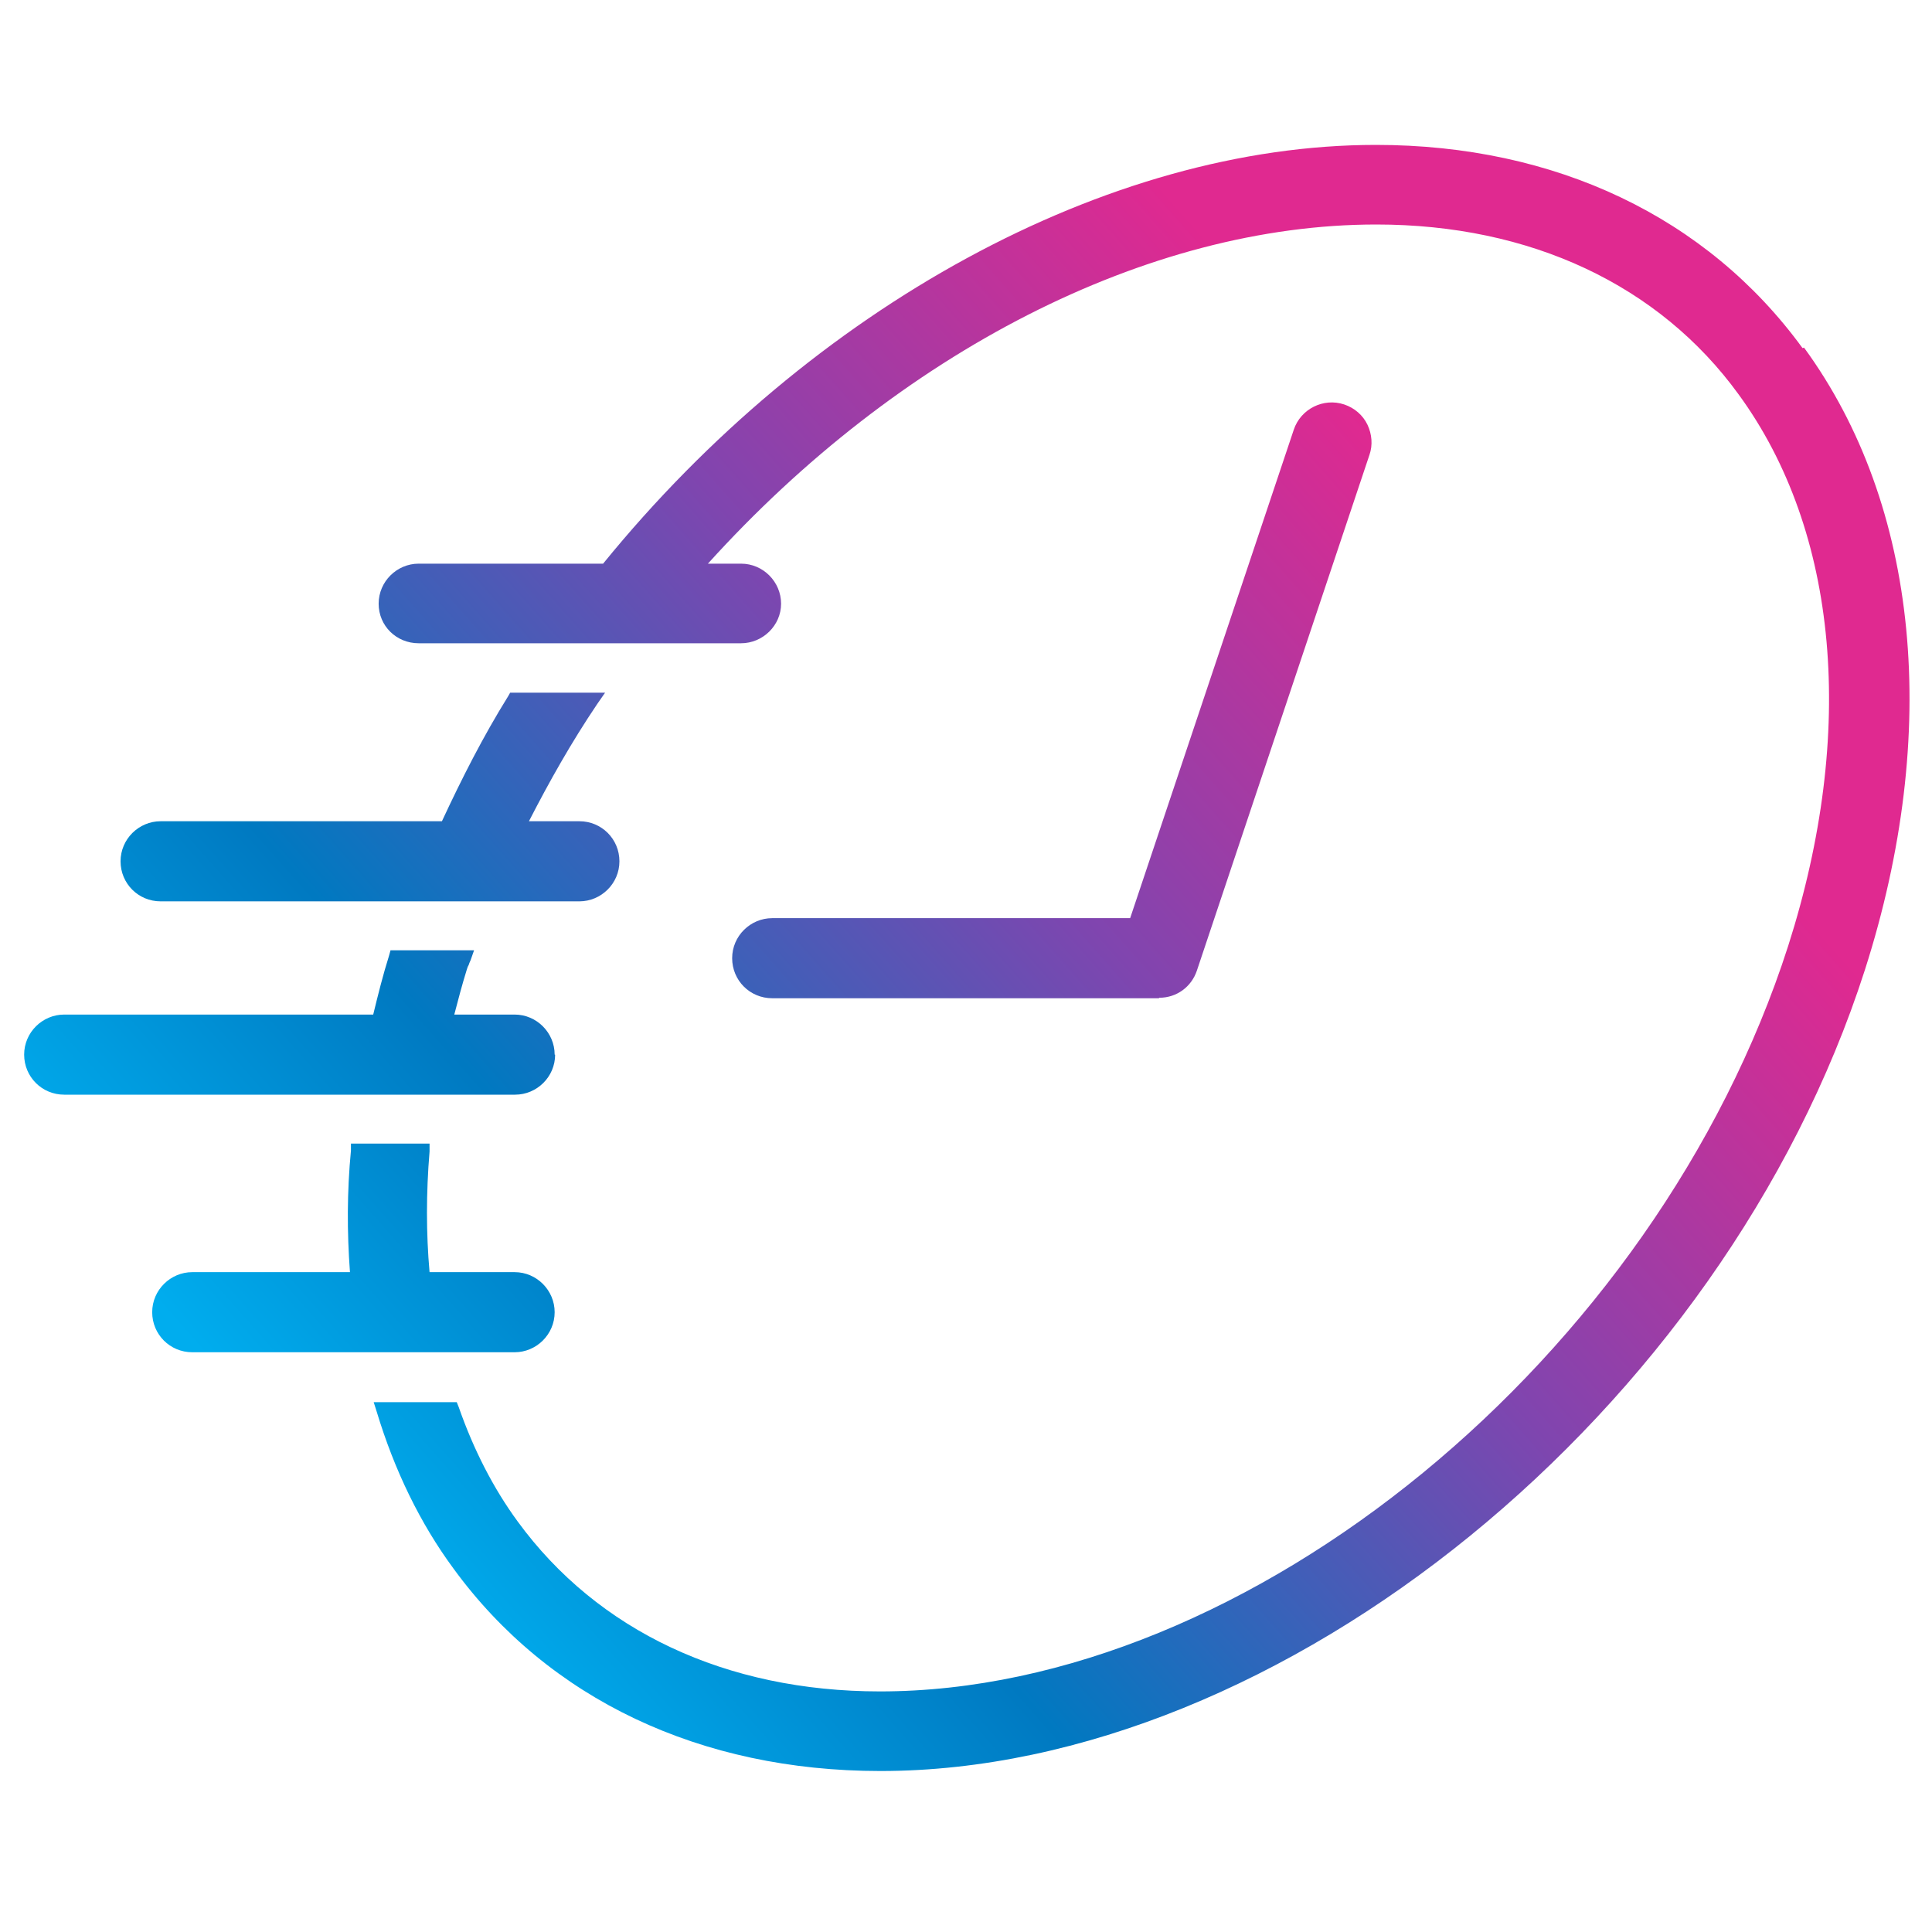
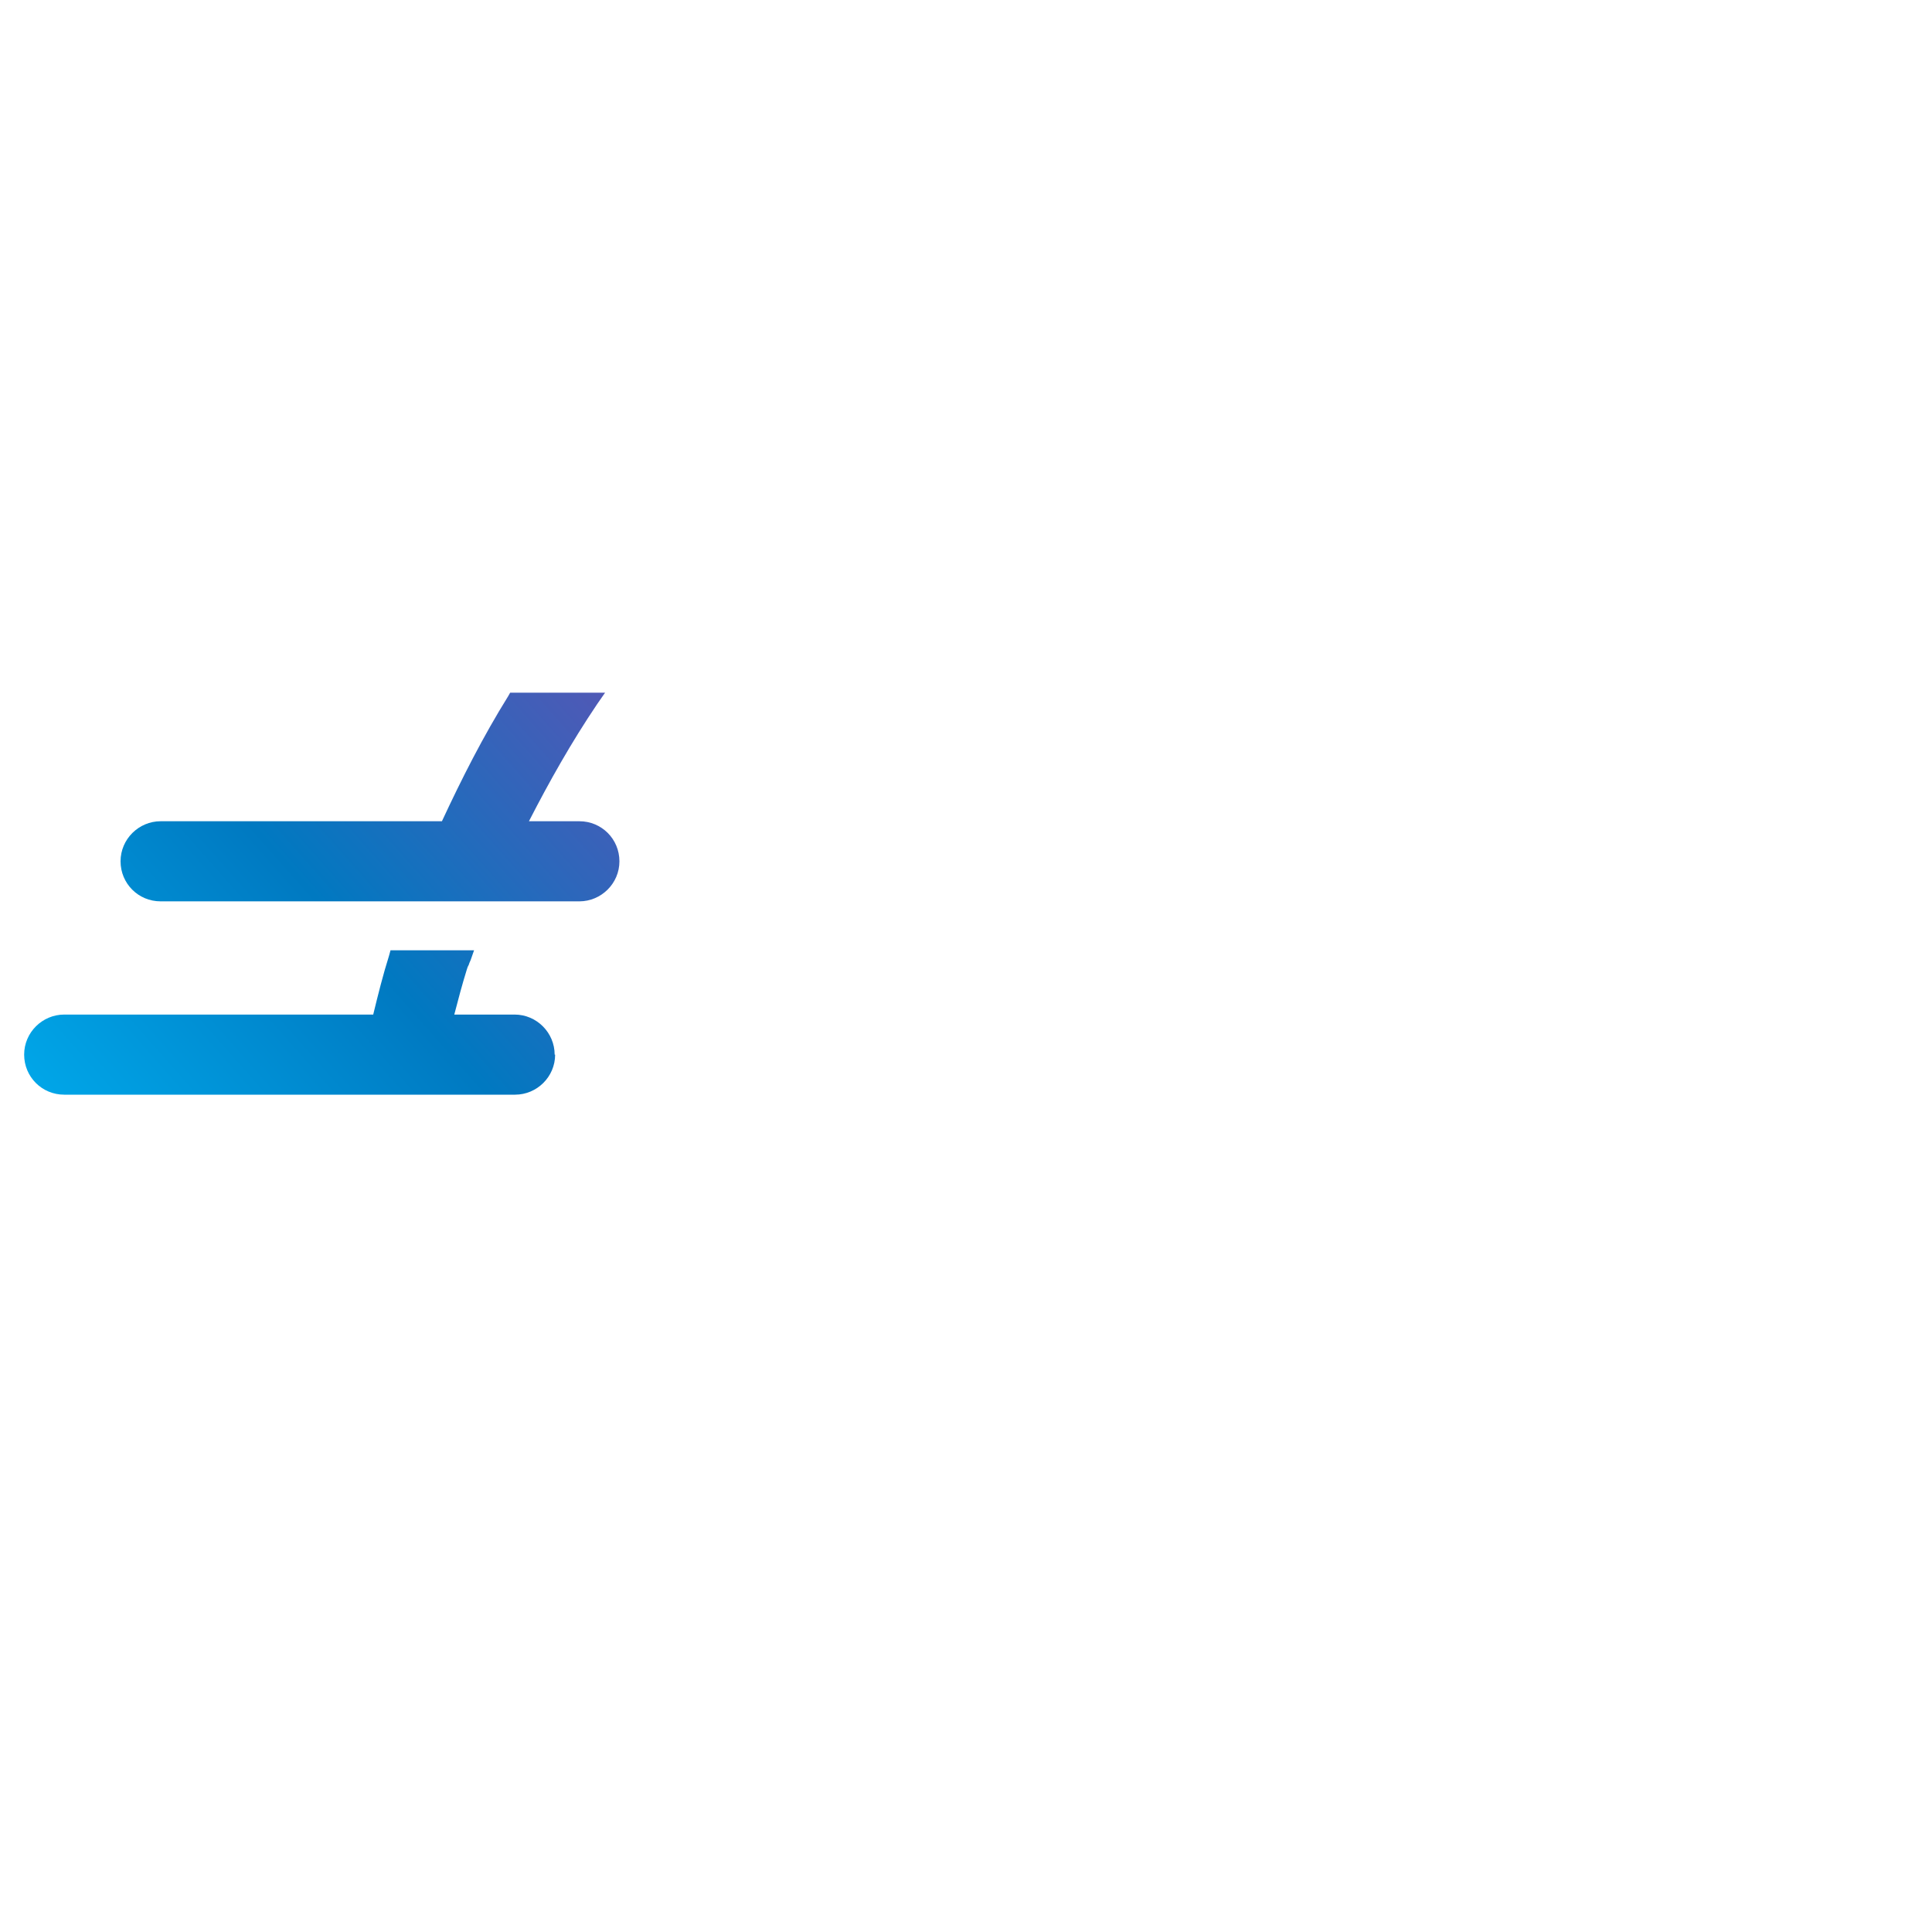
<svg xmlns="http://www.w3.org/2000/svg" width="80" height="80" viewBox="0 0 80 80" fill="none">
  <rect width="80" height="80" fill="white" />
-   <path d="M48.005 41.315C48.721 41.315 49.335 40.865 49.561 40.189L56.706 18.836C56.849 18.427 56.808 17.976 56.624 17.587C56.439 17.198 56.091 16.891 55.661 16.748C54.802 16.461 53.86 16.932 53.573 17.792L46.797 38.019H31.975C31.074 38.019 30.317 38.756 30.317 39.677C30.317 40.598 31.053 41.335 31.975 41.335H47.984L48.005 41.315Z" fill="url(#paint0_linear_5_195)" />
  <path d="M6.65 37.323H23.991C24.891 37.323 25.649 36.586 25.649 35.665C25.649 34.743 24.912 34.006 23.991 34.006H21.902C22.742 32.368 23.663 30.731 24.728 29.154L25.055 28.683H21.124L21.043 28.827C19.998 30.506 19.118 32.246 18.299 34.006H6.65C5.75 34.006 4.992 34.743 4.992 35.665C4.992 36.586 5.729 37.323 6.65 37.323Z" fill="url(#paint1_linear_5_195)" />
  <path d="M22.967 43.669C22.967 42.769 22.23 42.011 21.309 42.011H18.811C18.975 41.376 19.139 40.762 19.323 40.169C19.343 40.107 19.364 40.025 19.405 39.964C19.425 39.902 19.446 39.841 19.487 39.759L19.63 39.35H16.17L16.109 39.575C15.863 40.353 15.658 41.172 15.454 42.011H2.658C1.757 42.011 1 42.748 1 43.669C1 44.591 1.737 45.328 2.658 45.328H21.329C22.23 45.328 22.987 44.591 22.987 43.669H22.967Z" fill="url(#paint2_linear_5_195)" />
-   <path d="M74.639 14.414C70.688 8.989 64.403 6 56.972 6C45.855 6 33.613 12.715 24.973 23.34H17.337C16.436 23.34 15.679 24.077 15.679 24.998C15.679 25.92 16.416 26.636 17.337 26.636H30.685C31.586 26.636 32.343 25.899 32.343 24.998C32.343 24.098 31.606 23.34 30.685 23.34H29.313C37.216 14.598 47.513 9.296 56.992 9.296C63.359 9.296 68.702 11.794 71.998 16.339C76.134 22.009 76.871 30.321 74.046 39.165C68.579 56.198 51.71 70.038 36.438 70.038C30.071 70.038 24.748 67.54 21.431 62.995C20.428 61.624 19.61 60.027 18.995 58.266L18.913 58.061H15.474L15.597 58.45C16.334 60.887 17.398 63.077 18.77 64.94C22.721 70.365 29.006 73.334 36.458 73.334C53.061 73.334 71.343 58.45 77.219 40.169C80.372 30.321 79.471 20.924 74.701 14.394L74.639 14.414Z" fill="url(#paint3_linear_5_195)" />
-   <path d="M22.967 54.335C22.967 53.435 22.23 52.677 21.309 52.677H17.787C17.644 51.06 17.644 49.402 17.787 47.682V47.354H14.532V47.641C14.368 49.34 14.368 51.019 14.491 52.677H7.961C7.06 52.677 6.302 53.414 6.302 54.335C6.302 55.257 7.039 55.994 7.961 55.994H21.309C22.209 55.994 22.967 55.257 22.967 54.335Z" fill="url(#paint4_linear_5_195)" />
  <defs>
    <linearGradient id="paint0_linear_5_195" x1="2.617" y1="54.01" x2="55.161" y2="7.486" gradientUnits="userSpaceOnUse">
      <stop offset="0.042" stop-color="#00ADEE" />
      <stop offset="0.271" stop-color="#0079C1" />
      <stop offset="0.604" stop-color="#8045AF" />
      <stop offset="0.922" stop-color="#E02990" />
    </linearGradient>
    <linearGradient id="paint1_linear_5_195" x1="2.617" y1="54.01" x2="55.161" y2="7.486" gradientUnits="userSpaceOnUse">
      <stop offset="0.042" stop-color="#00ADEE" />
      <stop offset="0.271" stop-color="#0079C1" />
      <stop offset="0.604" stop-color="#8045AF" />
      <stop offset="0.922" stop-color="#E02990" />
    </linearGradient>
    <linearGradient id="paint2_linear_5_195" x1="2.617" y1="54.01" x2="55.161" y2="7.486" gradientUnits="userSpaceOnUse">
      <stop offset="0.042" stop-color="#00ADEE" />
      <stop offset="0.271" stop-color="#0079C1" />
      <stop offset="0.604" stop-color="#8045AF" />
      <stop offset="0.922" stop-color="#E02990" />
    </linearGradient>
    <linearGradient id="paint3_linear_5_195" x1="2.617" y1="54.01" x2="55.161" y2="7.486" gradientUnits="userSpaceOnUse">
      <stop offset="0.042" stop-color="#00ADEE" />
      <stop offset="0.271" stop-color="#0079C1" />
      <stop offset="0.604" stop-color="#8045AF" />
      <stop offset="0.922" stop-color="#E02990" />
    </linearGradient>
    <linearGradient id="paint4_linear_5_195" x1="2.617" y1="54.01" x2="55.161" y2="7.486" gradientUnits="userSpaceOnUse">
      <stop offset="0.042" stop-color="#00ADEE" />
      <stop offset="0.271" stop-color="#0079C1" />
      <stop offset="0.604" stop-color="#8045AF" />
      <stop offset="0.922" stop-color="#E02990" />
    </linearGradient>
  </defs>
</svg>